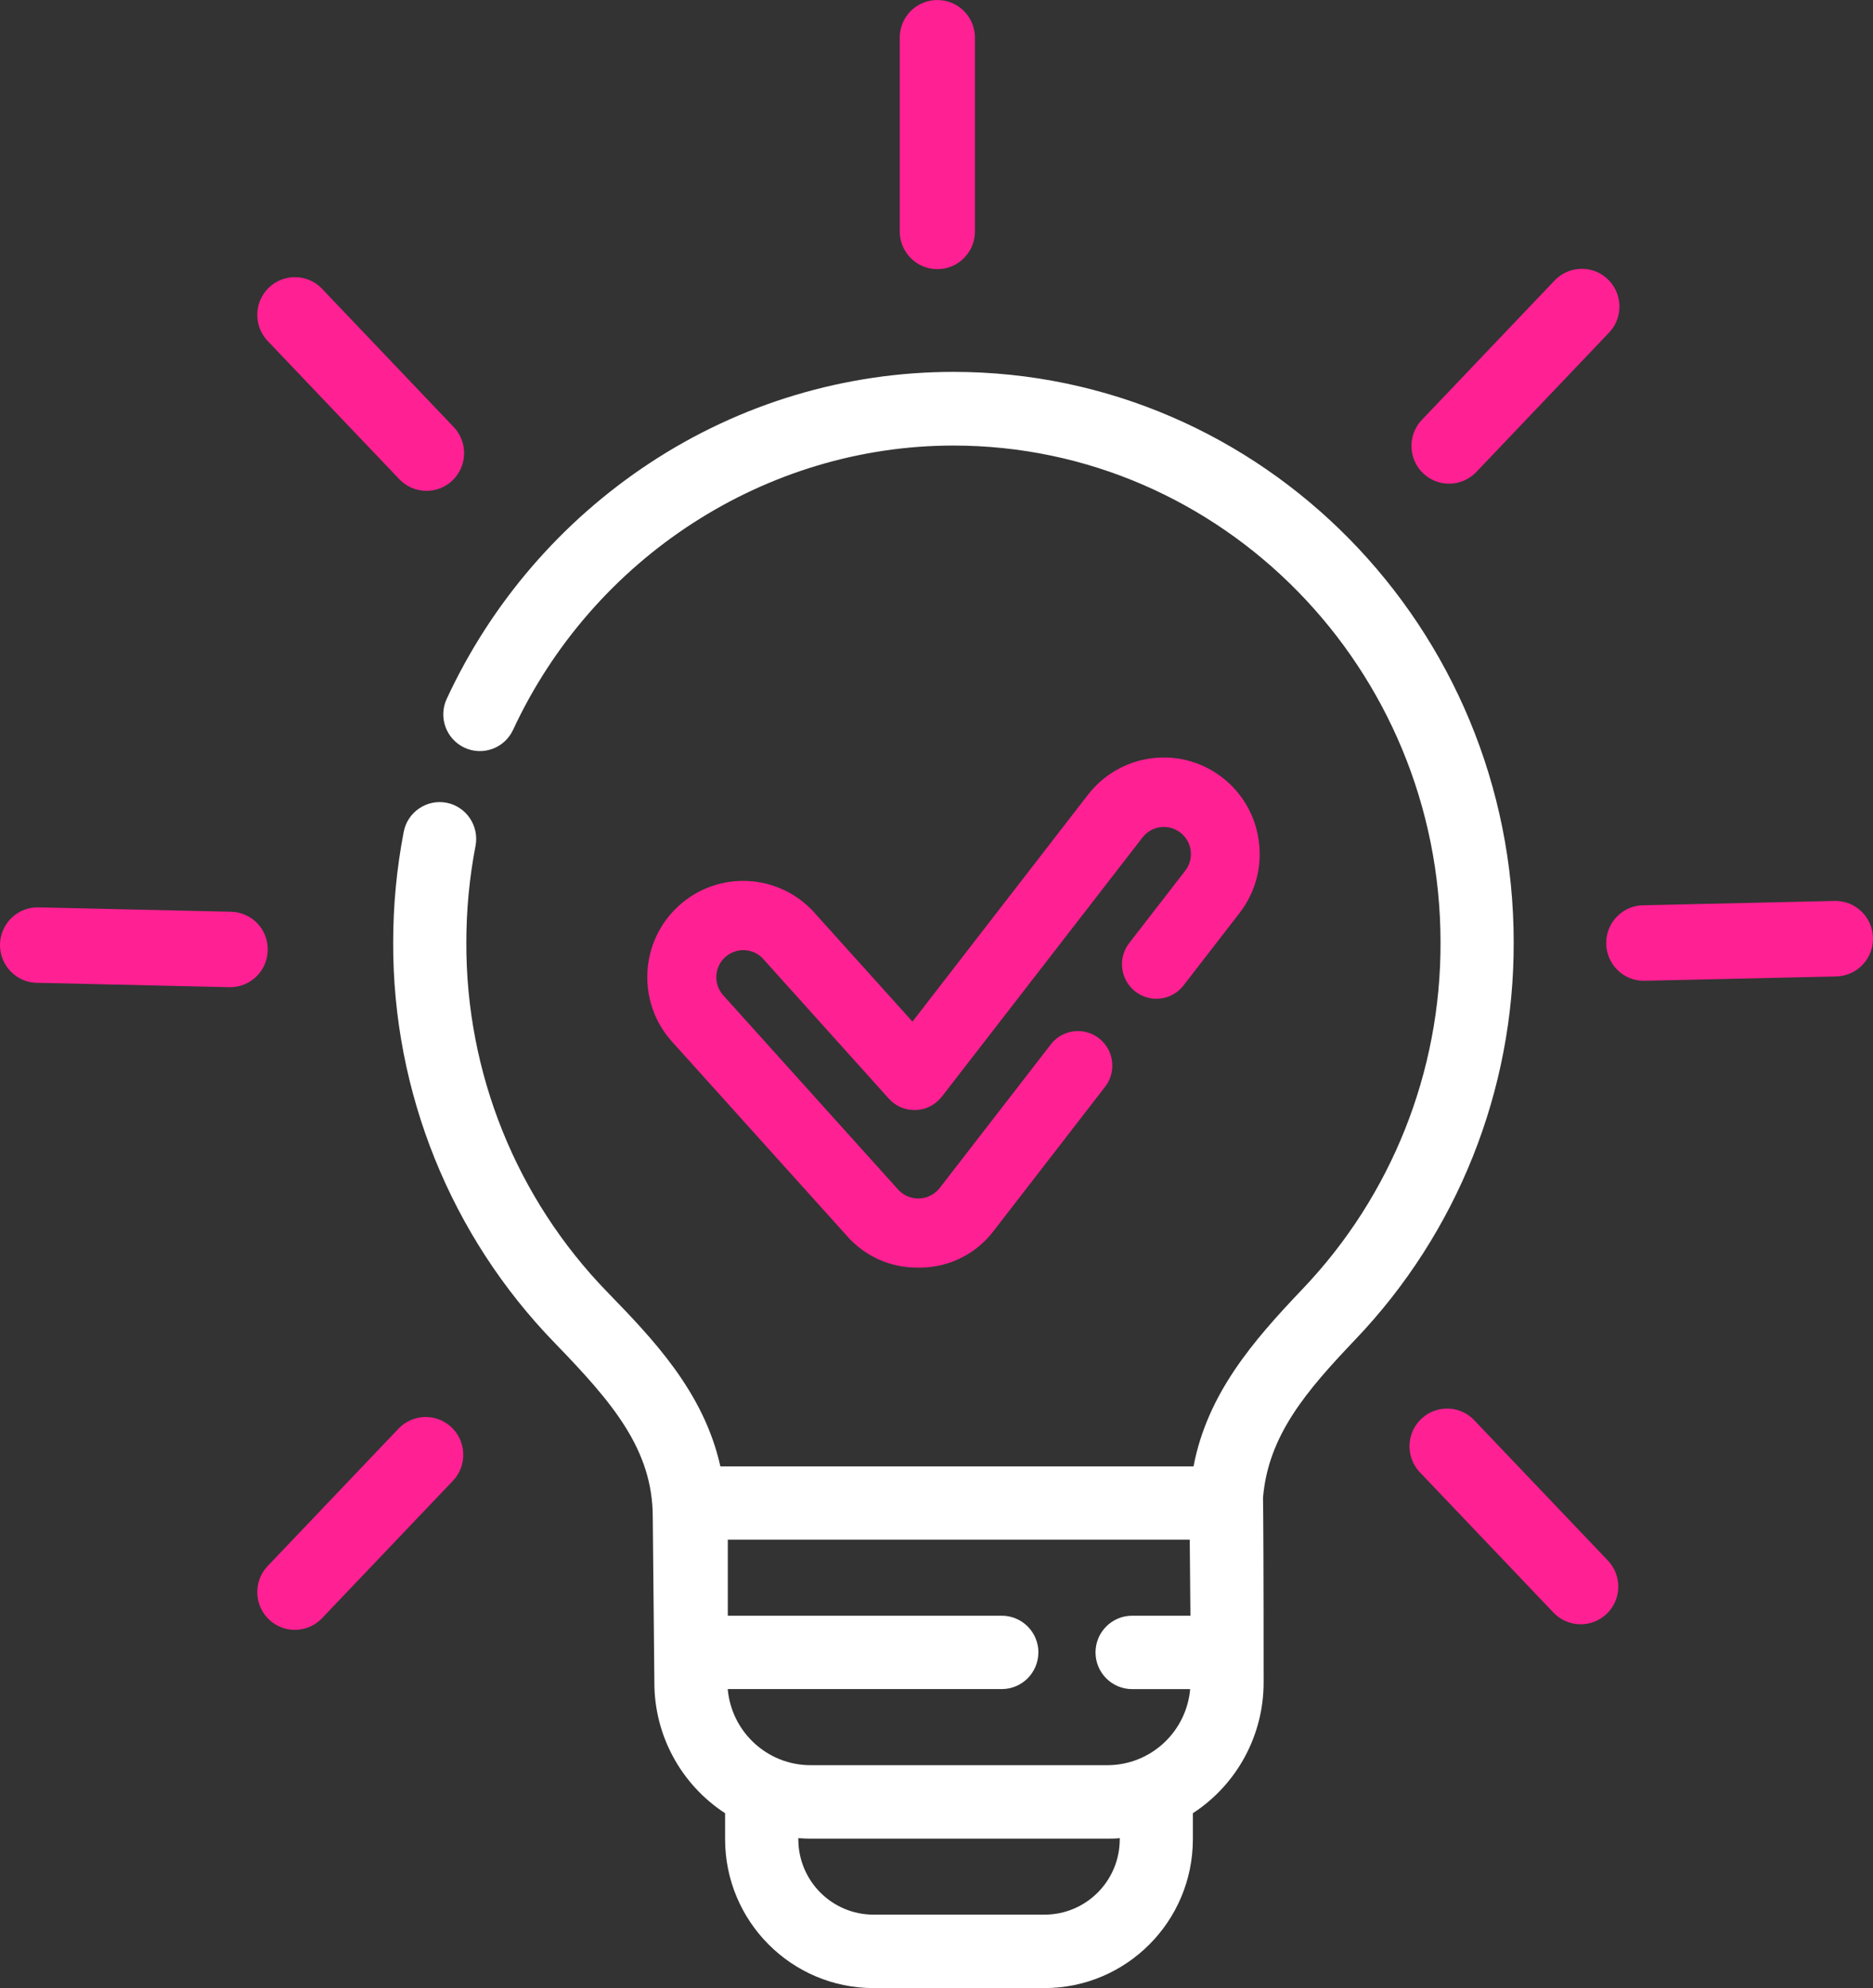
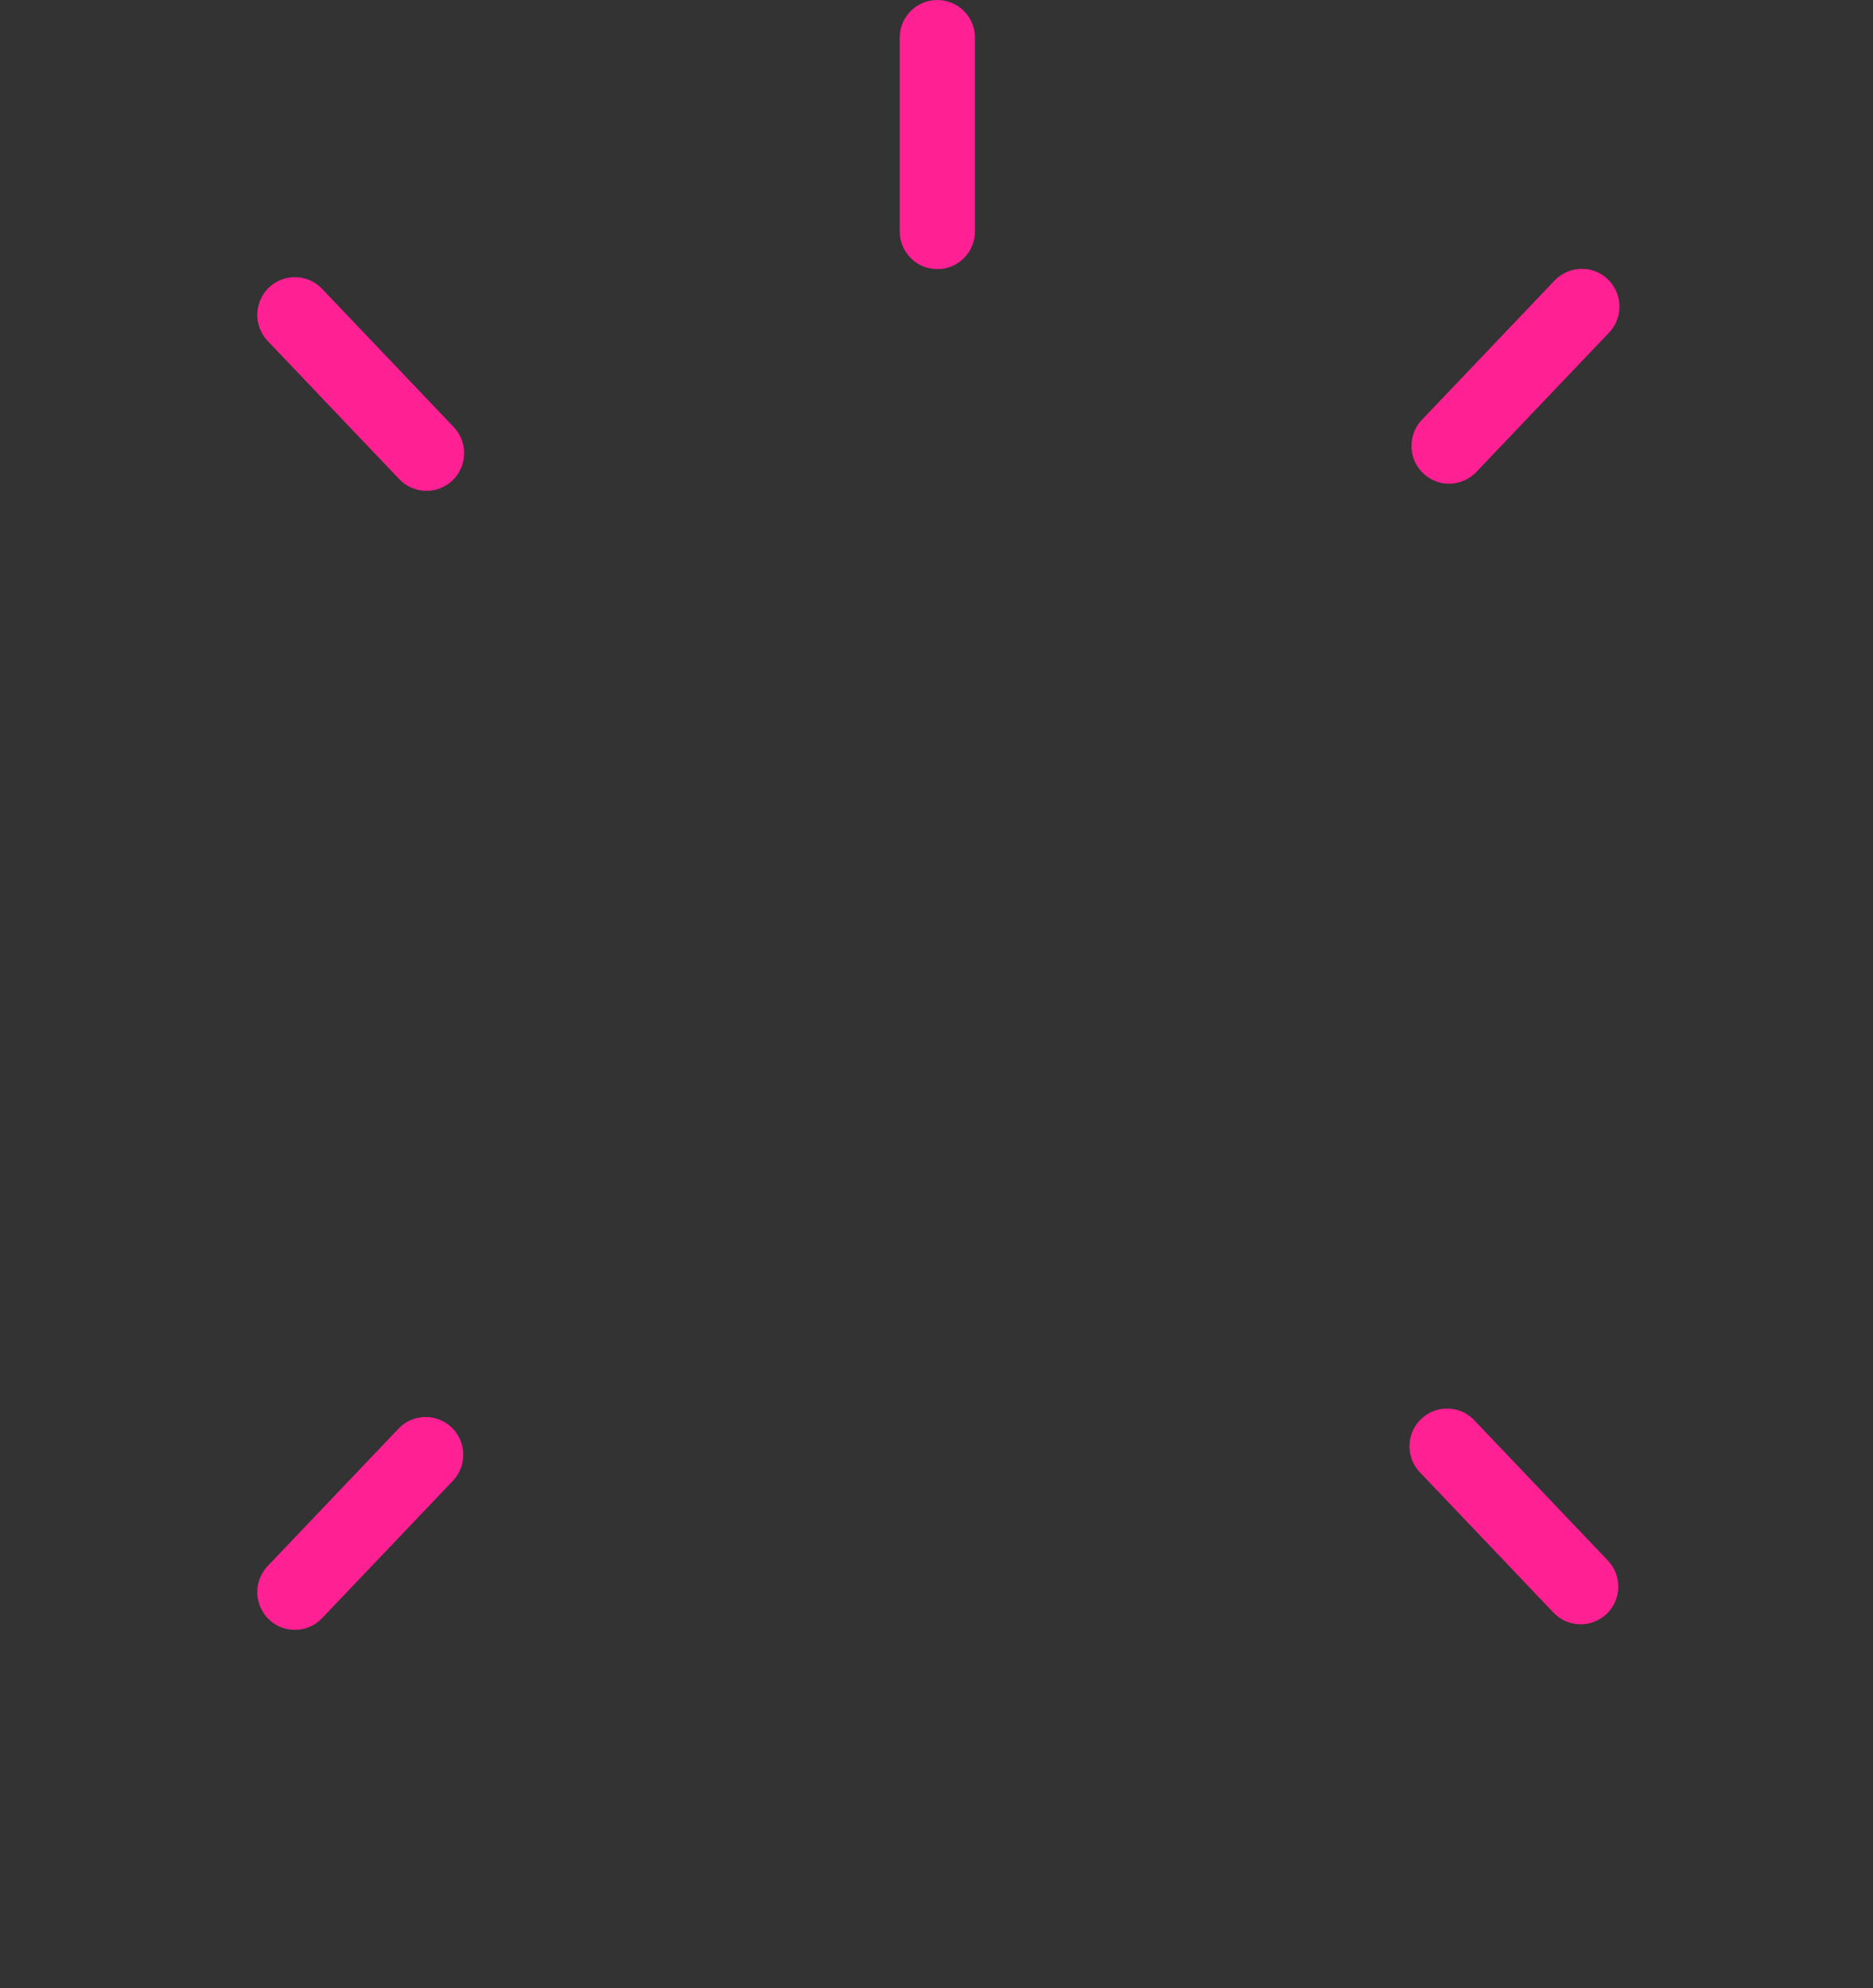
<svg xmlns="http://www.w3.org/2000/svg" width="49" height="52" viewBox="0 0 49 52" fill="none">
  <rect x="0" y="0" width="49" height="52" fill="#333333" stroke="none" />
-   <path d="M39.6 24.646C39.6 16.42 33.031 9.727 24.943 9.727C22.118 9.727 19.356 10.557 16.995 12.114C14.689 13.634 12.851 15.768 11.687 18.279C11.463 18.76 11.671 19.332 12.15 19.556C12.629 19.78 13.199 19.572 13.422 19.091C15.522 14.574 20.044 11.654 24.943 11.654C31.965 11.654 37.686 17.485 37.686 24.651C37.697 28.027 36.404 31.276 34.078 33.714C32.778 35.078 31.586 36.456 31.224 38.356H18.846C18.411 36.398 17.069 35.013 15.882 33.789C13.509 31.345 12.187 28.064 12.2 24.651C12.2 23.802 12.28 22.956 12.441 22.122C12.539 21.602 12.201 21.099 11.683 20.997C11.164 20.898 10.664 21.237 10.562 21.756C10.378 22.71 10.286 23.68 10.286 24.651C10.273 28.563 11.79 32.323 14.509 35.123C16.012 36.674 17.077 37.908 17.077 39.683L17.119 44.002C17.115 45.385 17.813 46.674 18.969 47.427V48.109C18.972 50.257 20.707 51.998 22.848 52.001H27.328C29.469 51.998 31.205 50.257 31.207 48.109V47.427C32.364 46.674 33.06 45.385 33.058 44.002C33.058 41.096 33.049 39.428 33.042 39.175C33.178 37.545 34.175 36.383 35.458 35.036C38.127 32.241 39.612 28.517 39.6 24.646ZM20.885 48.079C20.988 48.087 21.092 48.092 21.193 48.092H28.985C29.087 48.092 29.19 48.092 29.294 48.079V48.109C29.293 49.198 28.414 50.078 27.329 50.08H22.849C21.765 50.078 20.886 49.197 20.885 48.109V48.079ZM27.166 43.221C27.166 42.691 26.737 42.262 26.209 42.261H19.04V40.271H31.125L31.143 42.261H29.618C29.09 42.261 28.661 42.69 28.66 43.22C28.66 43.751 29.088 44.18 29.616 44.181H31.136C31.037 45.302 30.105 46.163 28.984 46.171H21.191C20.069 46.163 19.138 45.301 19.038 44.18H26.208C26.736 44.18 27.164 43.751 27.165 43.221H27.166Z" fill="white" />
-   <path d="M32.934 22.015C32.76 20.637 31.506 19.659 30.133 19.833C29.473 19.916 28.873 20.259 28.465 20.785L23.871 26.722L21.305 23.872C20.377 22.84 18.79 22.758 17.762 23.689C16.733 24.619 16.652 26.212 17.579 27.244L22.154 32.324C22.622 32.86 23.3 33.164 24.011 33.155H24.115C24.857 33.14 25.55 32.785 25.998 32.192L28.893 28.449C29.21 28.065 29.157 27.495 28.774 27.177C28.392 26.859 27.824 26.912 27.507 27.296C27.495 27.311 27.483 27.326 27.473 27.341L24.579 31.08C24.332 31.388 23.884 31.438 23.576 31.191C23.549 31.168 23.522 31.144 23.499 31.118L18.922 26.035C18.66 25.745 18.683 25.296 18.973 25.034C19.263 24.773 19.709 24.795 19.969 25.085L23.254 28.738C23.59 29.109 24.163 29.137 24.534 28.798C24.571 28.764 24.605 28.727 24.636 28.689L29.891 21.903C30.131 21.594 30.575 21.539 30.883 21.78C31.192 22.021 31.246 22.467 31.006 22.776L29.559 24.645C29.242 25.029 29.296 25.598 29.678 25.916C30.061 26.235 30.629 26.181 30.946 25.797C30.958 25.782 30.97 25.767 30.98 25.753L32.426 23.884C32.838 23.355 33.021 22.683 32.934 22.017V22.015Z" fill="#FF2093" />
  <path d="M24.523 7.04C25.066 7.04 25.506 6.598 25.506 6.052V1.021C25.524 0.476 25.099 0.019 24.555 0.001C24.012 -0.018 23.556 0.409 23.538 0.954C23.538 0.977 23.538 0.999 23.538 1.021V6.052C23.538 6.598 23.979 7.04 24.523 7.04Z" fill="#FF2093" />
  <path d="M11.838 12.566C12.23 12.189 12.245 11.564 11.869 11.169L8.404 7.532C8.016 7.15 7.393 7.156 7.012 7.545C6.649 7.916 6.635 8.507 6.981 8.896L10.446 12.534C10.822 12.928 11.444 12.943 11.838 12.566Z" fill="#FF2093" />
-   <path d="M7.005 24.857C7.018 24.311 6.587 23.86 6.044 23.848L1.032 23.734C0.489 23.708 0.027 24.128 0.001 24.673C-0.025 25.217 0.394 25.681 0.937 25.707C0.954 25.707 0.971 25.708 0.988 25.707L5.998 25.821C6.541 25.834 6.992 25.403 7.004 24.857H7.005Z" fill="#FF2093" />
  <path d="M8.404 42.348L11.869 38.711C12.231 38.305 12.197 37.68 11.793 37.316C11.407 36.968 10.817 36.982 10.446 37.347L6.982 40.984C6.619 41.39 6.653 42.015 7.057 42.379C7.444 42.727 8.034 42.713 8.404 42.348Z" fill="#FF2093" />
  <path d="M38.599 12.37L42.064 8.732C42.456 8.355 42.469 7.73 42.093 7.335C41.717 6.942 41.094 6.929 40.701 7.306C40.681 7.325 40.661 7.346 40.642 7.367L37.176 11.005C36.814 11.41 36.848 12.036 37.252 12.399C37.639 12.747 38.229 12.733 38.599 12.369V12.37Z" fill="#FF2093" />
-   <path d="M43.051 25.653L48.063 25.539C48.606 25.513 49.025 25.05 48.999 24.505C48.974 23.98 48.542 23.566 48.019 23.565L43.008 23.678C42.465 23.676 42.022 24.117 42.02 24.662C42.017 25.206 42.457 25.652 42.999 25.654C43.016 25.654 43.033 25.654 43.05 25.654L43.051 25.653Z" fill="#FF2093" />
  <path d="M42.032 42.214C42.425 41.837 42.439 41.211 42.063 40.817L38.598 37.18C38.24 36.769 37.618 36.728 37.209 37.088C36.8 37.447 36.76 38.071 37.118 38.481C37.136 38.503 37.156 38.523 37.176 38.542L40.641 42.18C41.016 42.574 41.639 42.589 42.032 42.213V42.214Z" fill="#FF2093" />
</svg>